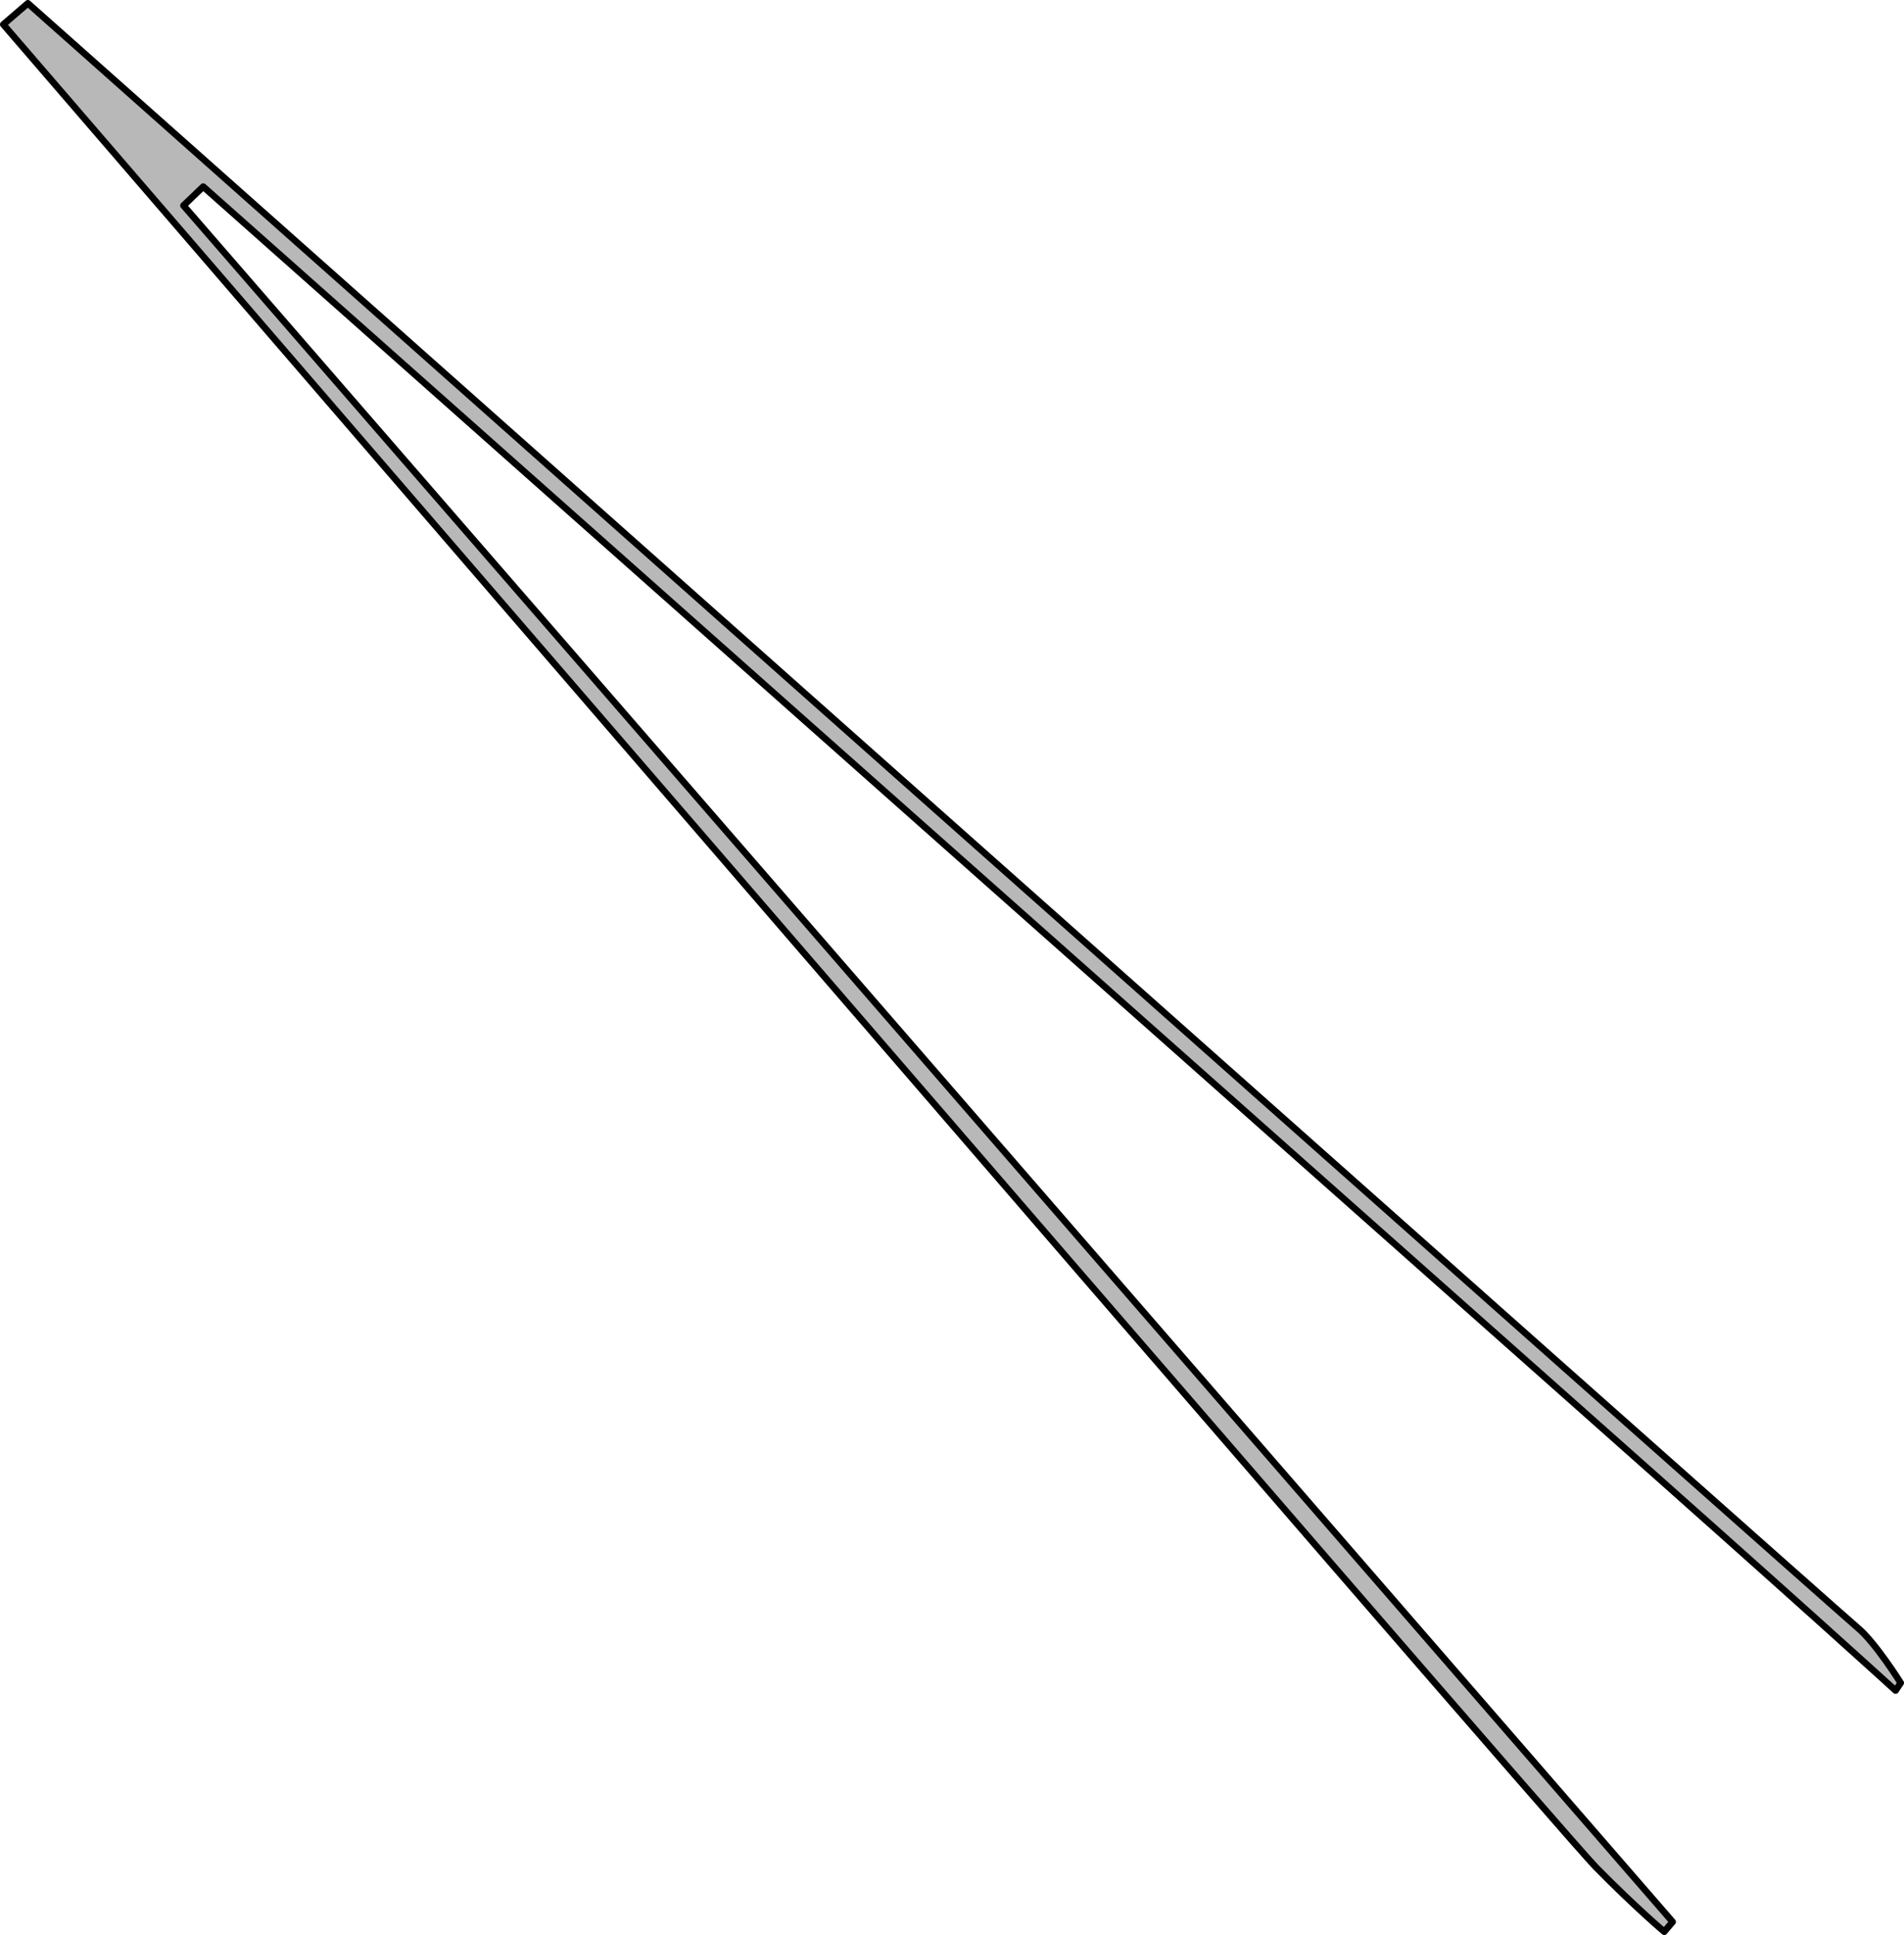
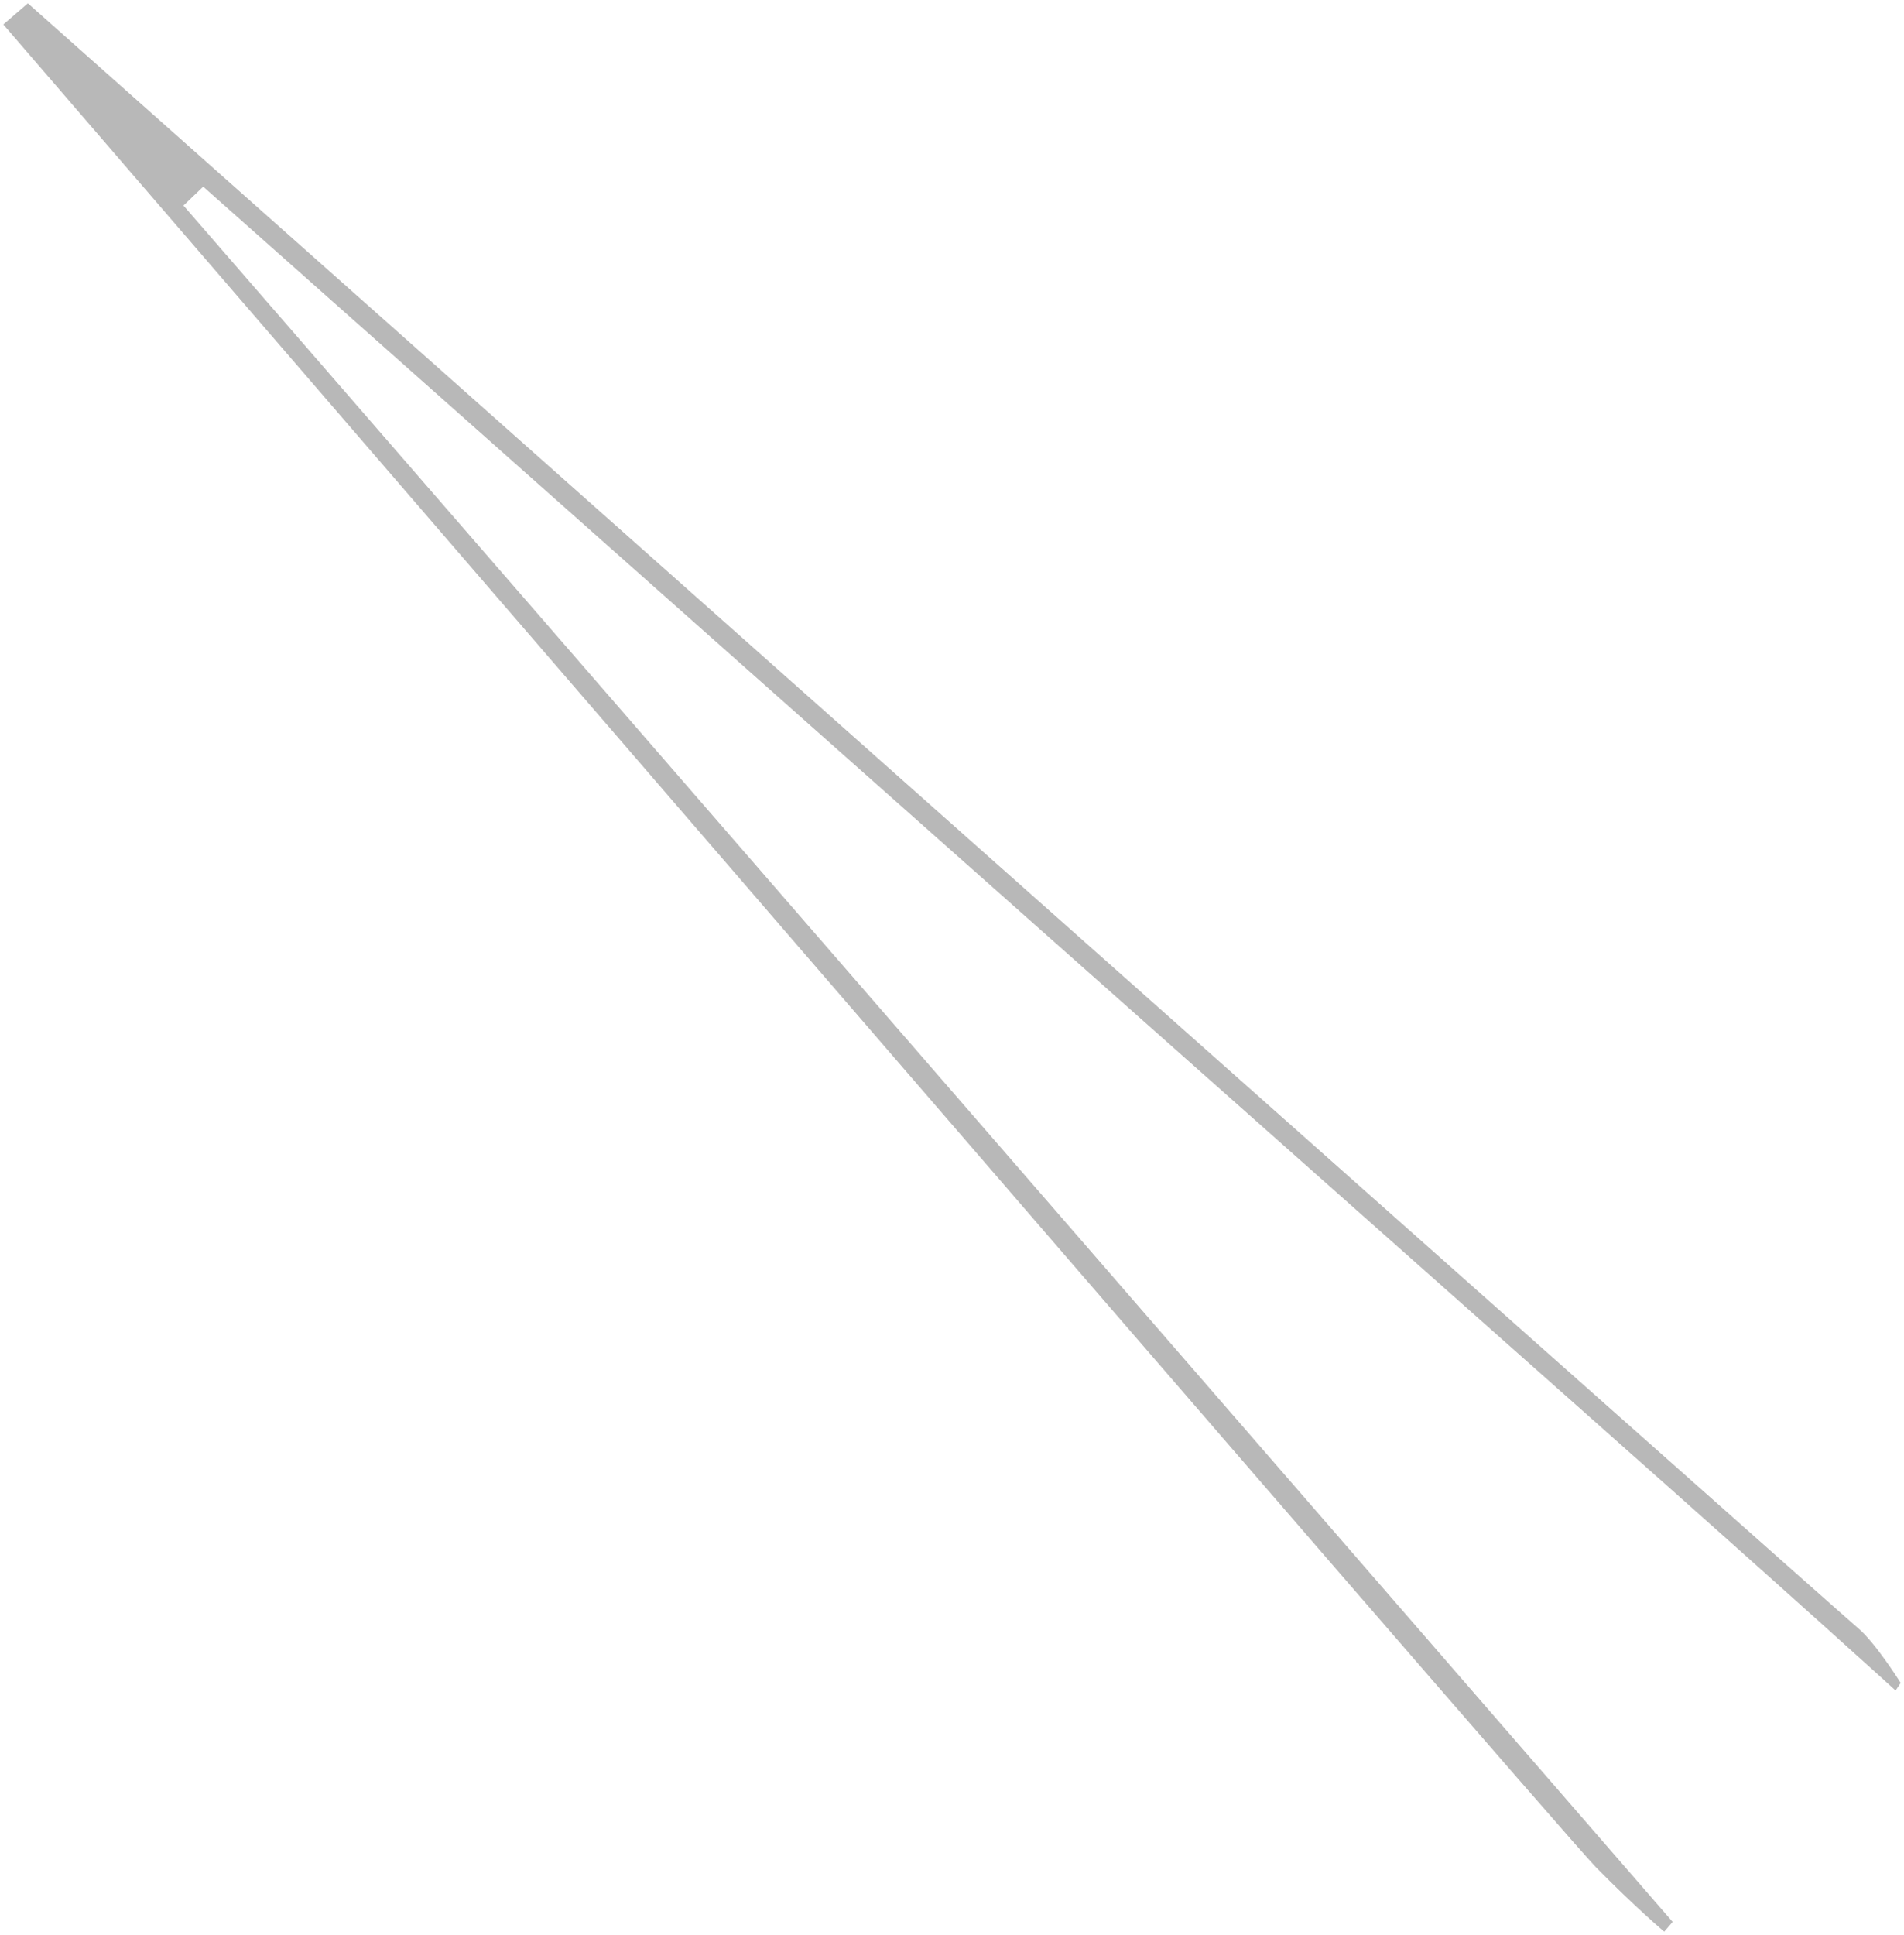
<svg xmlns="http://www.w3.org/2000/svg" version="1.1" id="Layer_1" x="0px" y="0px" width="287.111px" height="291.705px" viewBox="0 0 287.111 291.705" enable-background="new 0 0 287.111 291.705" xml:space="preserve">
  <g>
    <path fill="#B8B8B8" d="M4.204,0.5L0.5,3.688c0,0,234.049,271.602,240.15,277.797s10.307,9.719,10.307,9.719l1.264-1.479   L27.667,30.987l2.976-2.849c0,0,174.418,154.771,208.355,184.847s46.842,41.865,46.842,41.865l0.771-1.148   c0,0-3.816-6.102-6.492-8.314C277.441,243.173,4.204,0.5,4.204,0.5z" />
-     <path fill="none" stroke="#000000" stroke-linecap="round" stroke-linejoin="round" stroke-miterlimit="10" d="M4.204,0.5   L0.5,3.688c0,0,234.049,271.602,240.15,277.797s10.307,9.719,10.307,9.719l1.264-1.479L27.667,30.987l2.976-2.849   c0,0,174.418,154.771,208.355,184.847s46.842,41.865,46.842,41.865l0.771-1.148c0,0-3.816-6.102-6.492-8.314   C277.441,243.173,4.204,0.5,4.204,0.5z" />
  </g>
</svg>